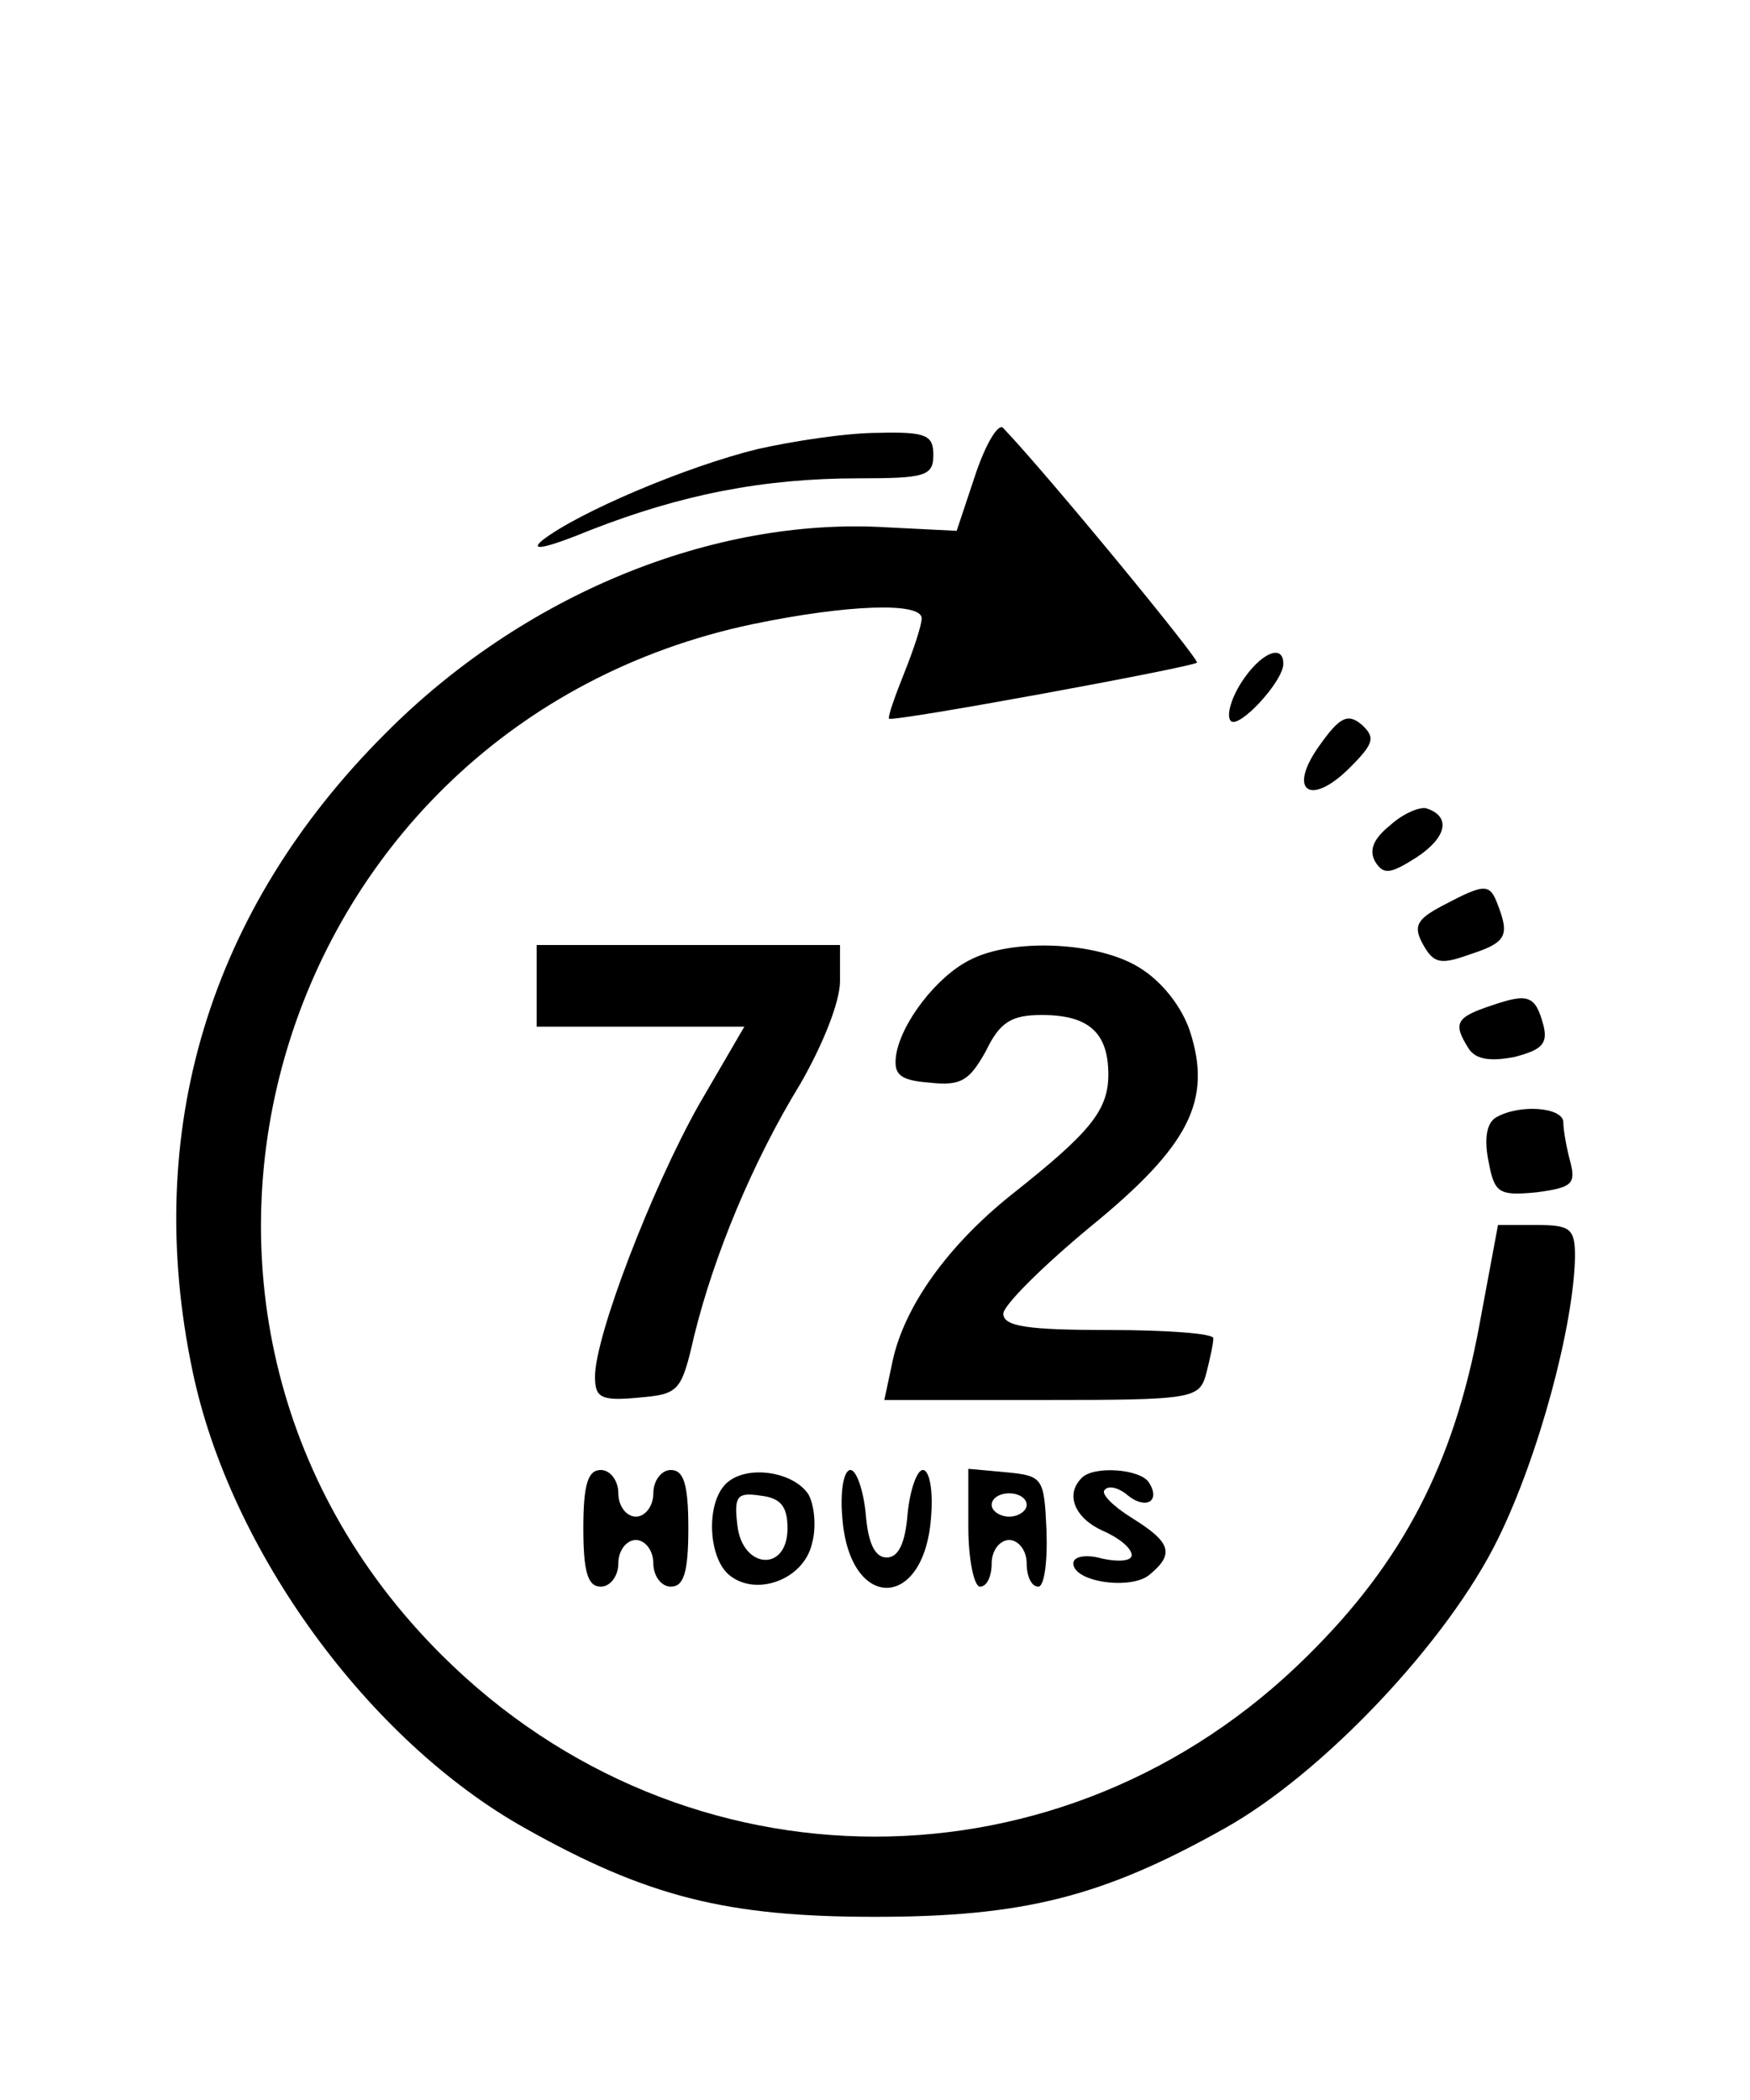
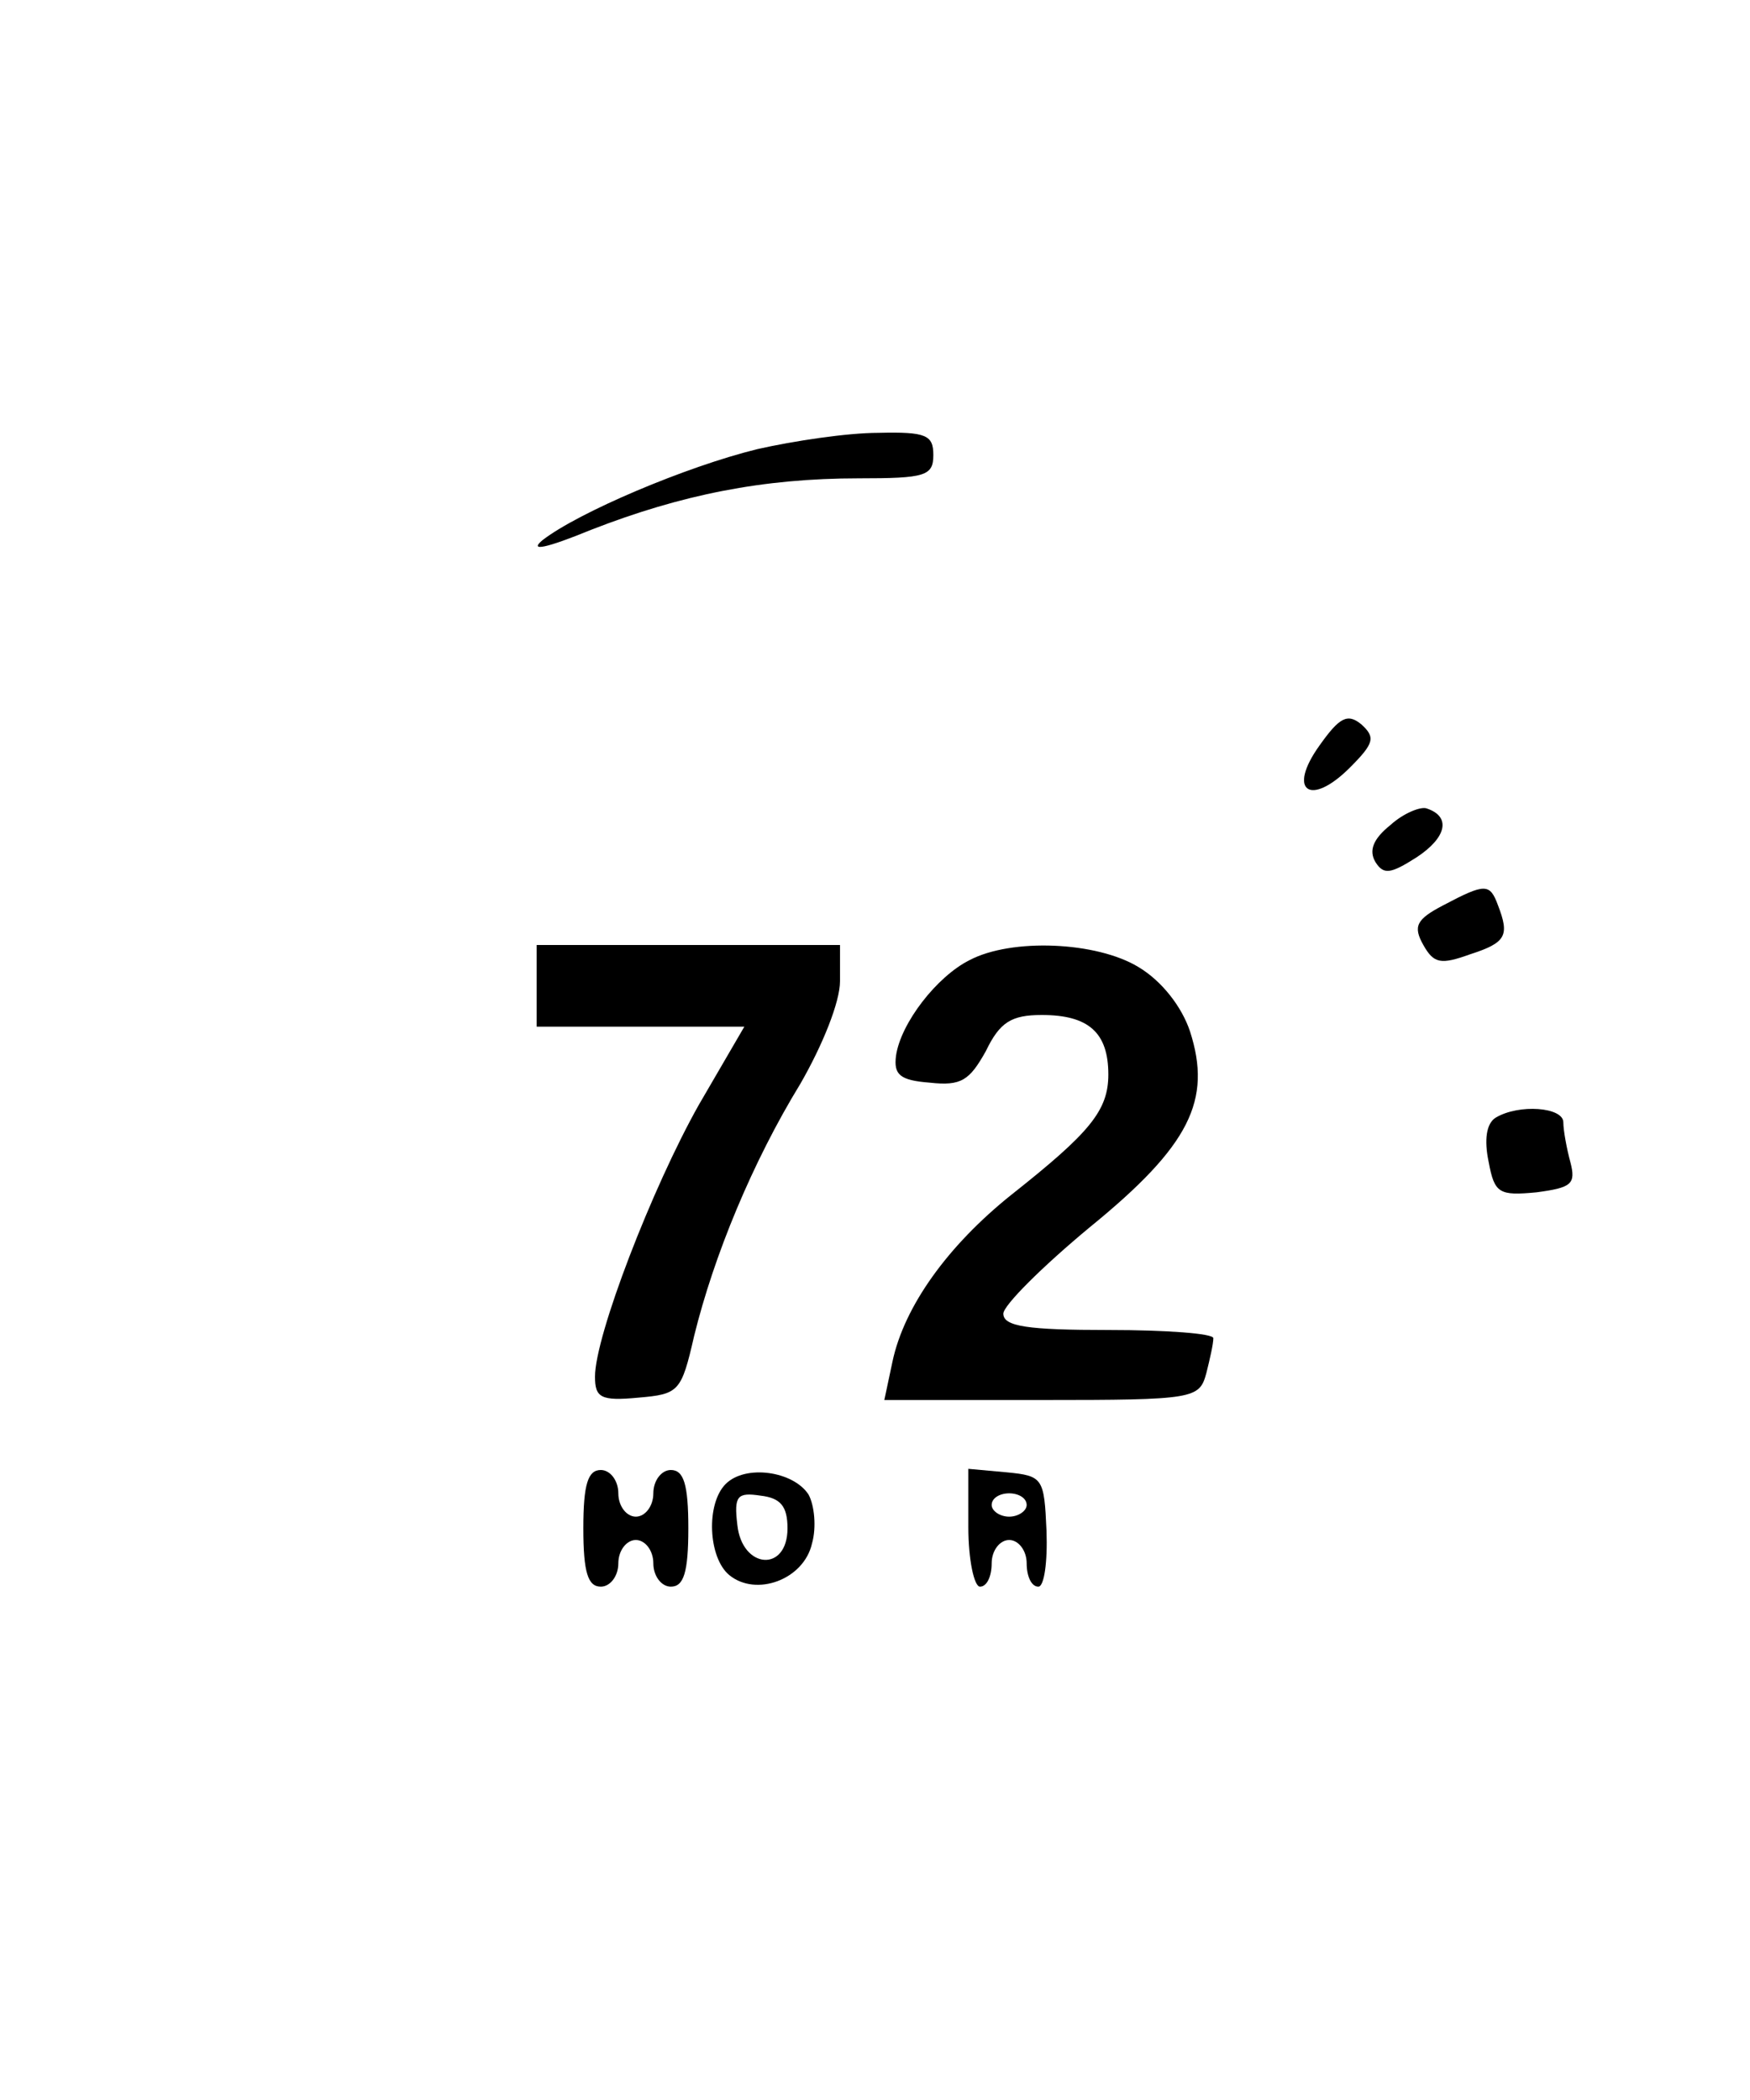
<svg xmlns="http://www.w3.org/2000/svg" version="1.0" width="150pt" height="180pt" viewBox="0 0 150 180" preserveAspectRatio="xMidYMid meet">
  <g transform="translate(0,180) scale(0.1,-0.1)" fill="#000000" stroke="none">
-     <path d="M836 1393 l-16 -48 -60 3 c-149 9 -312 -58 -430 -177 -151 -151 -208&#10;-341 -165 -546 32 -154 151 -317 285 -392 105 -59 173 -76 300 -76 127 0 195&#10;17 300 76 84 47 191 160 234 248 35 71 65 183 66 242 0 24 -4 27 -33 27 l-33&#10;0 -16 -86 c-22 -119 -66 -203 -147 -283 -208 -207 -534 -207 -742 0 -297 295&#10;-146 797 266 884 82 17 145 19 145 5 0 -6 -7 -27 -15 -47 -8 -20 -14 -37 -13&#10;-39 4 -3 259 44 264 48 2 3 -127 160 -166 201 -4 5 -15 -13 -24 -40z" />
    <path d="M649 1415 c-61 -15 -153 -54 -184 -78 -12 -10 3 -7 42 9 77 30 147&#10;44 229 44 57 0 64 2 64 20 0 17 -6 20 -47 19 -27 0 -73 -7 -104 -14z" />
-     <path d="M1064 1215 c-9 -14 -13 -29 -9 -33 7 -7 45 34 45 49 0 18 -20 9 -36&#10;-16z" />
    <path d="M1131 1161 c-28 -39 -8 -53 26 -19 21 21 22 26 10 37 -12 10 -19 6&#10;-36 -18z" />
    <path d="M1192 1093 c-15 -12 -19 -22 -13 -32 7 -11 13 -10 35 4 26 17 30 35&#10;9 42 -5 2 -20 -4 -31 -14z" />
    <path d="M1237 1024 c-23 -12 -26 -18 -17 -34 9 -16 15 -17 40 -8 31 10 34 16&#10;24 42 -7 19 -11 19 -47 0z" />
    <path d="M460 955 l0 -35 89 0 89 0 -39 -67 c-40 -71 -89 -198 -89 -233 0 -18&#10;5 -21 37 -18 35 3 37 5 48 53 17 69 50 149 91 216 19 33 34 70 34 88 l0 31&#10;-130 0 -130 0 0 -35z" />
    <path d="M831 977 c-28 -14 -59 -54 -63 -82 -2 -16 3 -21 29 -23 27 -3 34 2&#10;48 27 12 25 22 31 48 31 40 0 57 -15 57 -51 0 -31 -16 -50 -83 -103 -55 -44&#10;-92 -96 -102 -143 l-7 -33 135 0 c131 0 135 1 141 23 3 12 6 25 6 30 0 4 -40&#10;7 -90 7 -69 0 -90 3 -90 14 0 7 33 40 74 74 86 70 105 109 86 168 -7 21 -24&#10;43 -44 55 -36 22 -109 25 -145 6z" />
-     <path d="M1278 938 c-30 -10 -33 -15 -19 -37 6 -9 18 -11 39 -7 23 6 29 11 25&#10;27 -7 26 -13 28 -45 17z" />
    <path d="M1282 842 c-8 -5 -10 -19 -6 -38 5 -27 9 -29 41 -26 30 4 34 7 29 26&#10;-3 11 -6 27 -6 34 0 13 -38 16 -58 4z" />
    <path d="M500 490 c0 -38 4 -50 15 -50 8 0 15 9 15 20 0 11 7 20 15 20 8 0 15&#10;-9 15 -20 0 -11 7 -20 15 -20 11 0 15 12 15 50 0 38 -4 50 -15 50 -8 0 -15 -9&#10;-15 -20 0 -11 -7 -20 -15 -20 -8 0 -15 9 -15 20 0 11 -7 20 -15 20 -11 0 -15&#10;-12 -15 -50z" />
    <path d="M622 528 c-17 -17 -15 -63 3 -78 23 -19 64 -4 71 27 4 14 2 33 -3 42&#10;-13 20 -54 26 -71 9z m53 -38 c0 -38 -39 -35 -43 3 -3 25 0 28 20 25 17 -2 23&#10;-9 23 -28z" />
-     <path d="M722 499 c6 -80 70 -80 76 0 2 22 -1 41 -7 41 -5 0 -11 -17 -13 -37&#10;-2 -26 -8 -38 -18 -38 -10 0 -16 12 -18 38 -2 20 -8 37 -13 37 -6 0 -9 -19 -7&#10;-41z" />
    <path d="M830 491 c0 -28 5 -51 10 -51 6 0 10 9 10 20 0 11 7 20 15 20 8 0 15&#10;-9 15 -20 0 -11 4 -20 10 -20 5 0 8 21 7 48 -2 45 -3 47 -34 50 l-33 3 0 -50z&#10;m50 19 c0 -5 -7 -10 -15 -10 -8 0 -15 5 -15 10 0 6 7 10 15 10 8 0 15 -4 15&#10;-10z" />
-     <path d="M927 533 c-14 -14 -6 -34 18 -45 14 -6 25 -15 25 -21 0 -5 -11 -6&#10;-25 -3 -14 4 -25 2 -25 -4 0 -16 49 -23 65 -10 22 18 19 28 -15 49 -16 10 -27&#10;21 -23 24 3 4 12 2 20 -5 15 -12 28 -5 18 11 -7 12 -48 15 -58 4z" />
  </g>
</svg>